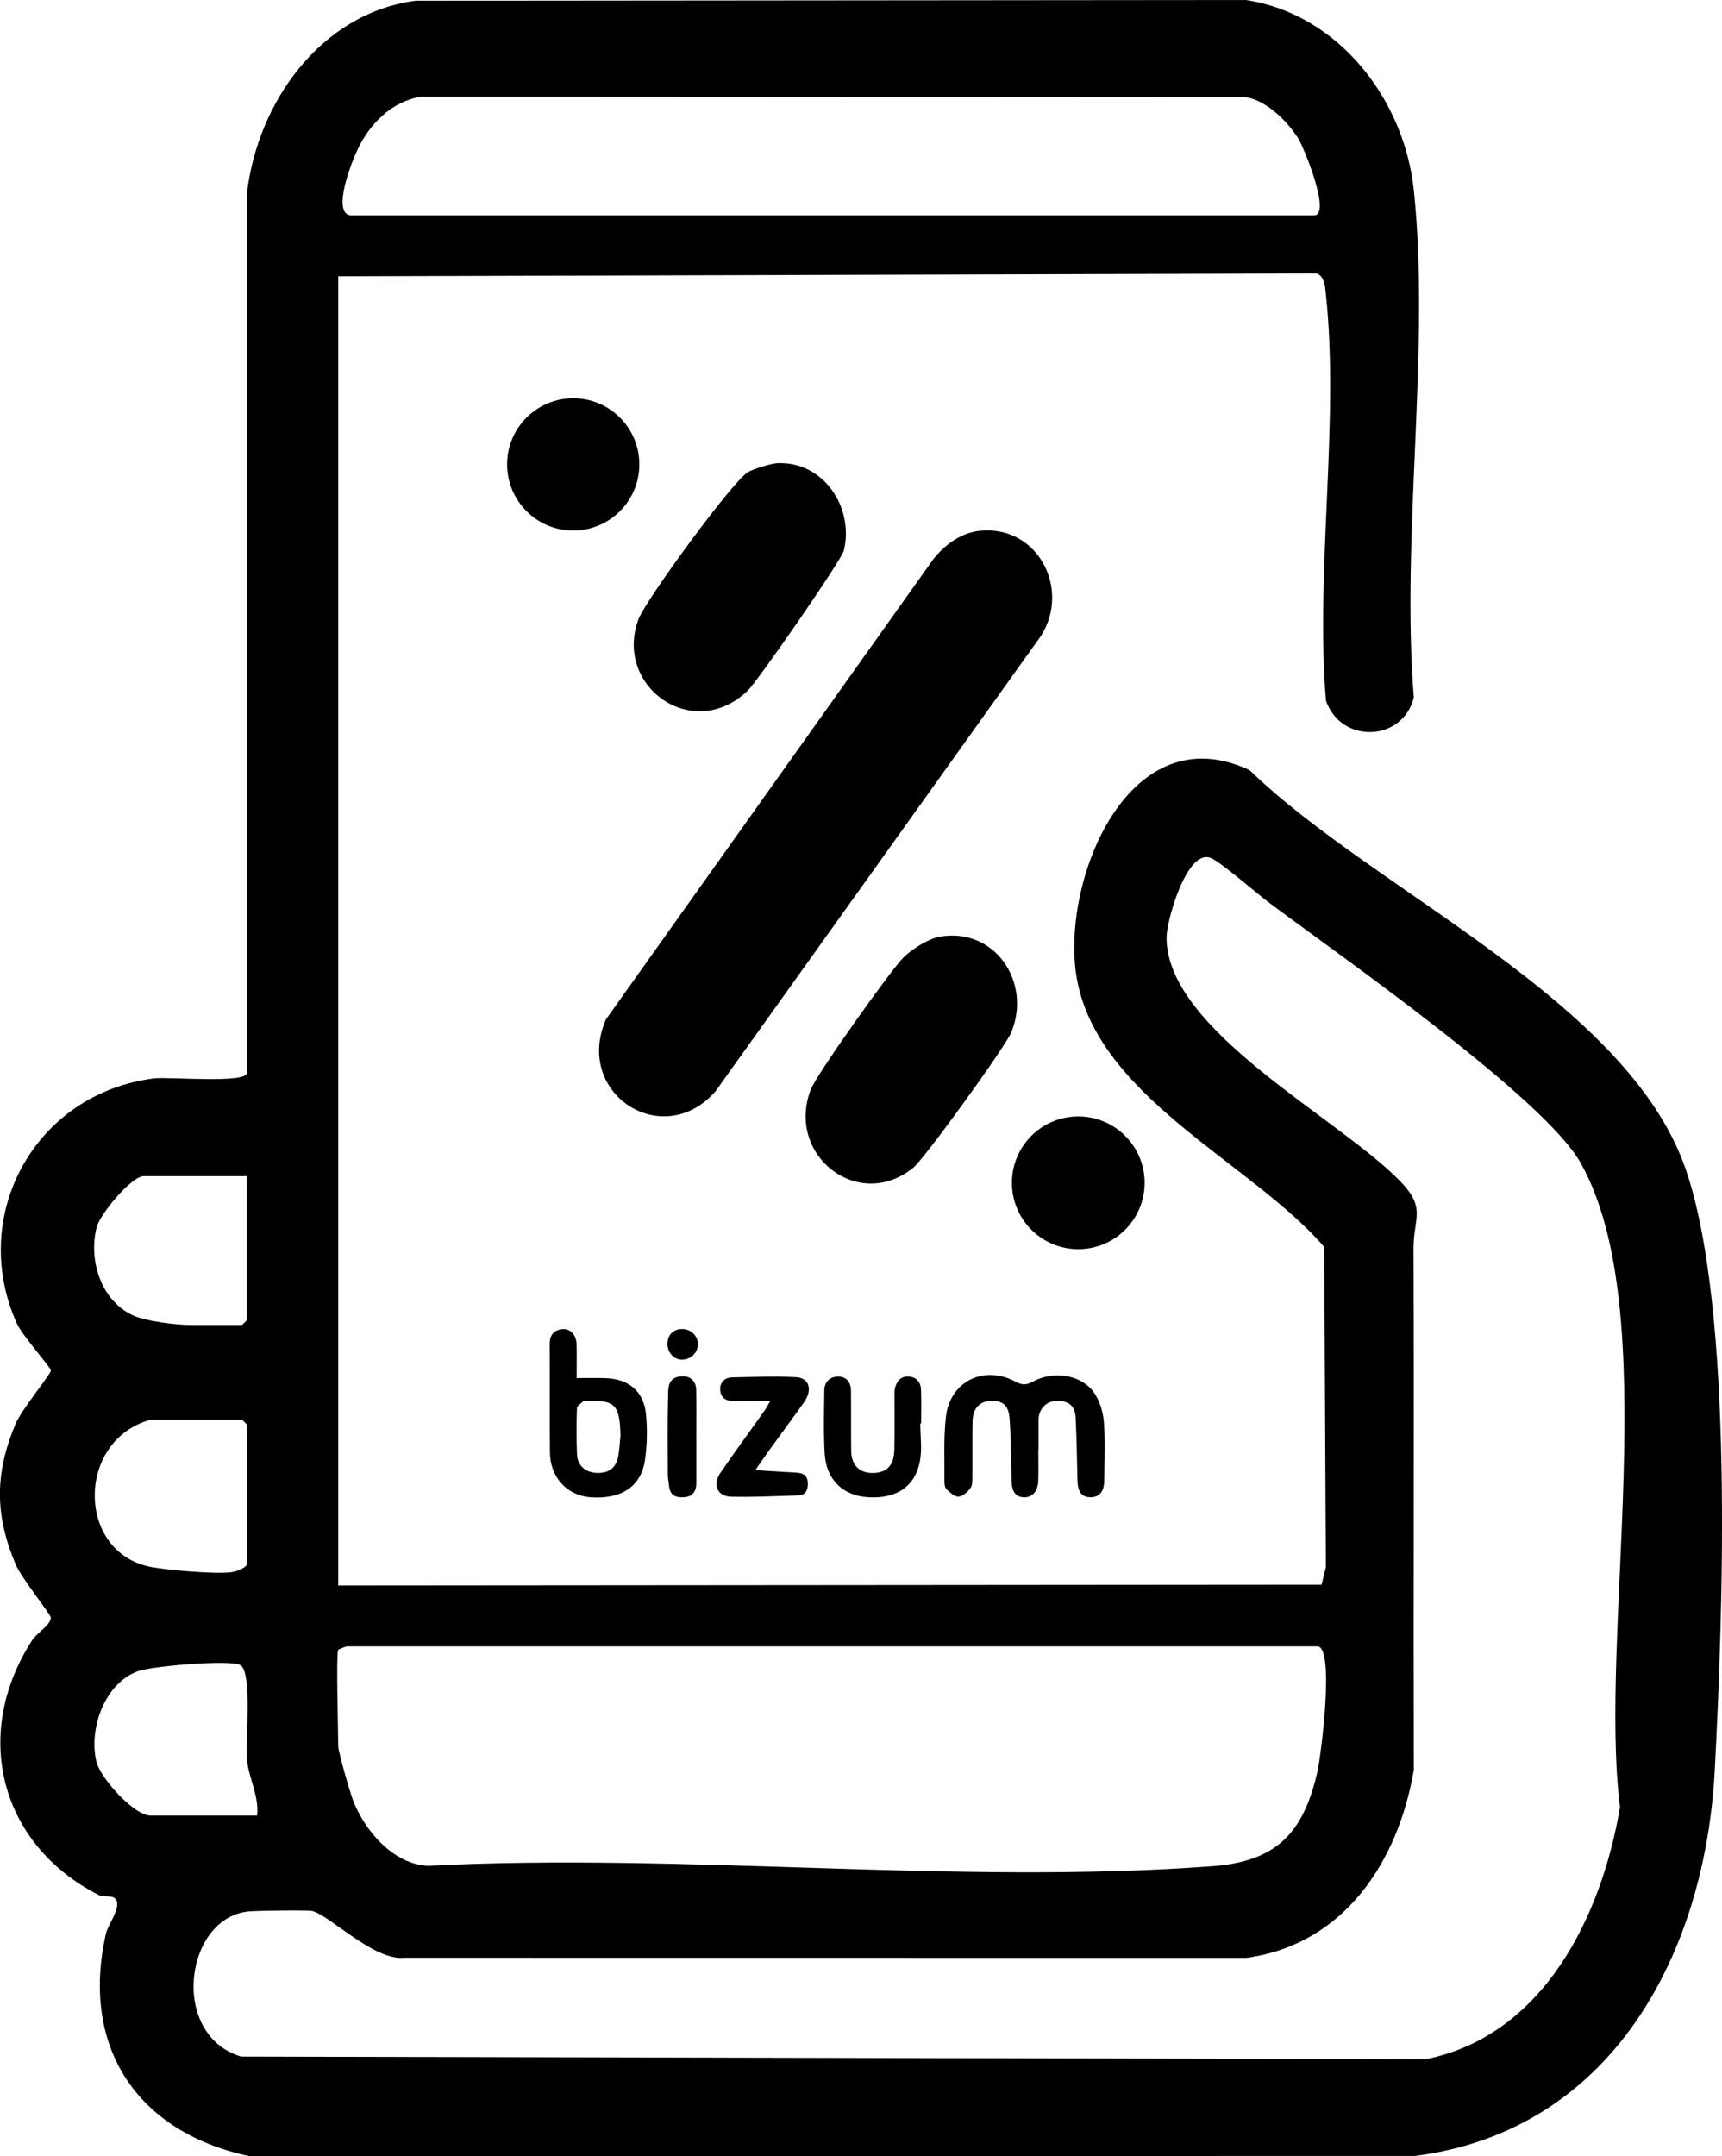
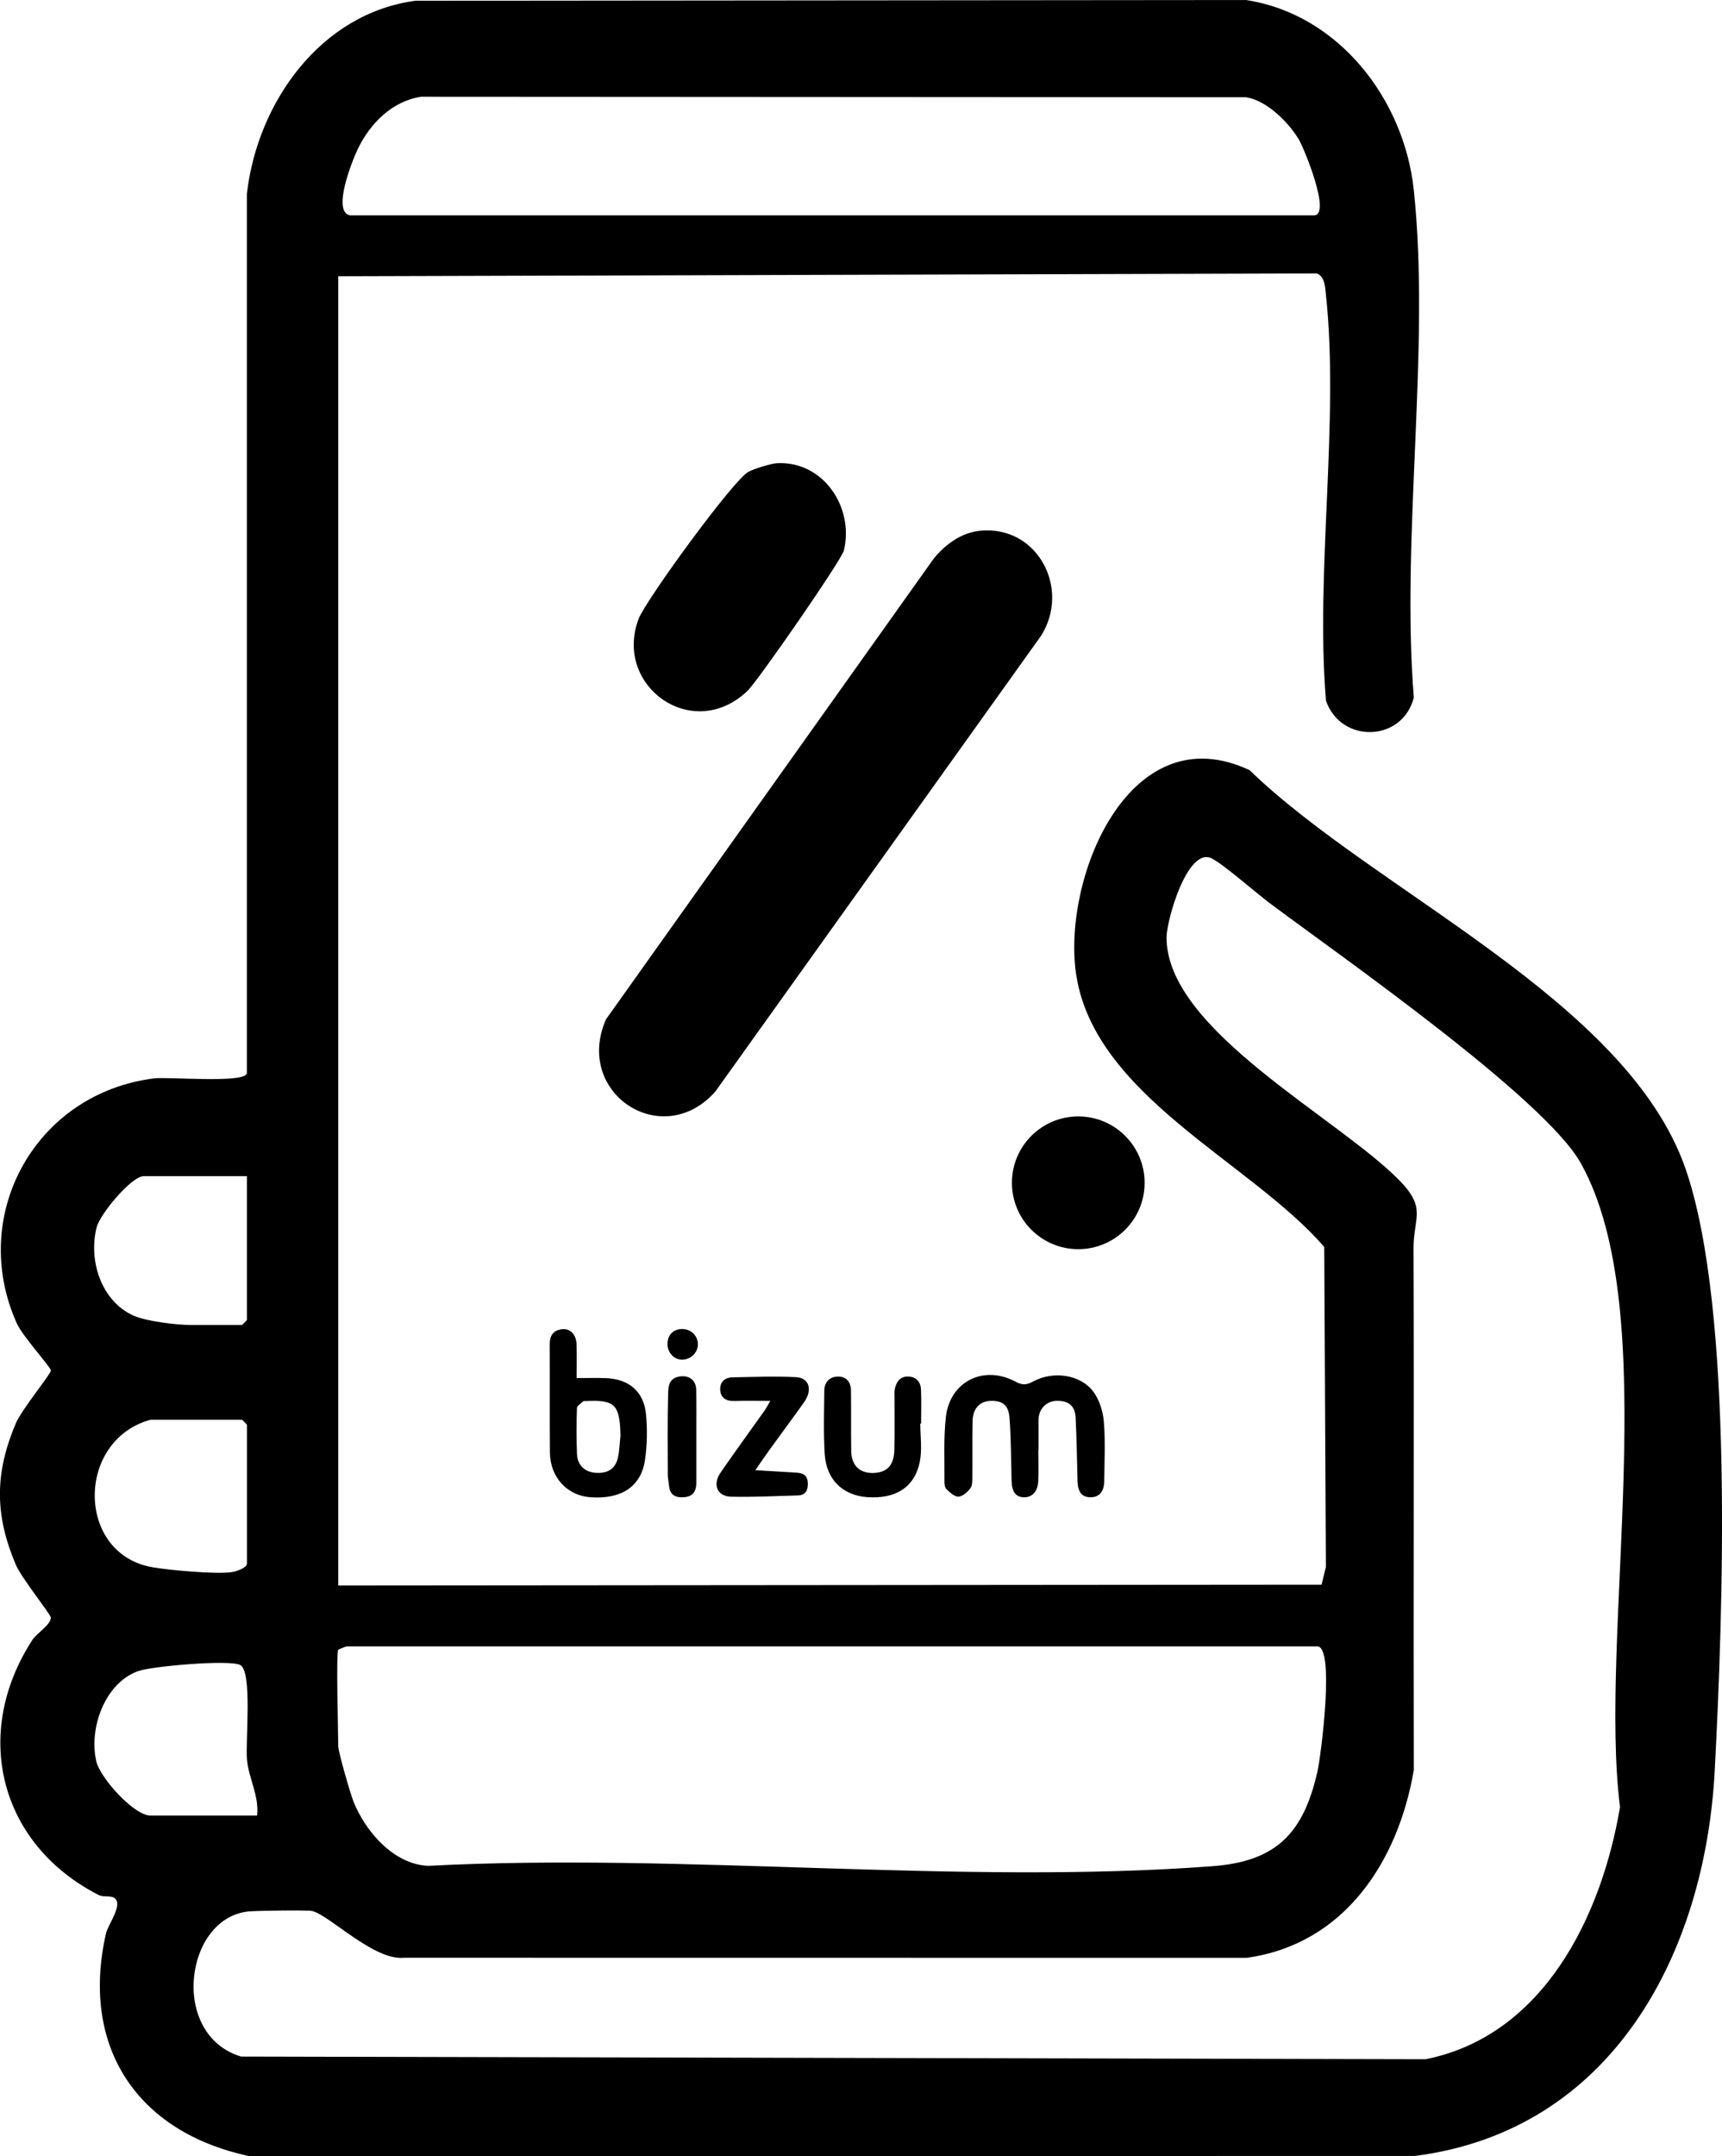
<svg xmlns="http://www.w3.org/2000/svg" id="Capa_2" data-name="Capa 2" viewBox="0 0 509.19 637.33">
  <g id="Capa_1-2" data-name="Capa 1">
    <g id="aSSVPU">
      <g>
        <path d="M73.02,57.16C76.13,30.3,94.79,3.94,122.86.22l245.53-.22c27.4,4.15,46.8,29.31,49.66,56.13,4.98,46.82-3.82,102.33.01,150.07-3.37,13.2-21.58,13.68-25.98.9-3.16-38.13,4-82.61-.01-119.99-.23-2.13-.29-5.42-2.72-6.28l-289.33.83v387l290.76-.24,1.28-5.22-.49-94.6c-21.68-25.19-68.75-44.88-73.49-81.51-3.66-28.26,16.11-76.02,51.43-59.43,37,35.92,111.78,68.01,128.97,118.03,14.3,41.62,10.97,131.63,8.57,177.5-2.83,54.28-30.3,106.63-88.68,114.1l-344.74.03c-33.24-7.1-49.89-32.41-42.29-65.83.57-2.51,4.82-8.07,2.77-10.23-1.09-1.15-3.39-.31-5.03-1.15-29.42-15.11-37.4-47.83-19.5-75.37,1.29-1.98,5.45-4.47,5.45-6.58,0-.94-8.68-11.68-10.37-15.66-6.23-14.72-6.24-26.93-.02-41.7,1.72-4.09,10.25-14.45,10.41-15.67.11-.85-8.36-10.11-10.08-13.94-14.41-32.04,5.5-68.05,40.62-72.43,4.06-.51,27.41,1.58,27.41-1.59V57.16ZM103.52,63.66h285c5.26,0-2.94-19.94-4.5-22.5-3.1-5.13-9.51-11.48-15.58-12.42l-243.99-.14c-8.59,1.37-15,7.9-18.62,15.38-1.67,3.44-7.77,18.66-2.31,19.69ZM375.6,267.08c-4.18-3.12-13.71-11.51-17.26-13.32-7.12-3.62-13.39,18.1-13.39,23.4-.02,27.4,50.96,53.3,69.08,72,7.84,8.1,3.92,10.76,3.95,19.96.18,51.36-.05,102.72.08,154.08-4.63,27.11-20.57,51.54-49.47,55.53l-249.08-.03c-8.88.97-22.09-12.61-27.19-13.81-1.46-.34-16.42-.09-18.67.11-19.08,1.74-23.62,36.51-2.36,42.91l350.26.79c34.93-6.99,52.01-42.26,57.48-74.52-6.43-51.13,13.13-146.25-11.62-190.39-10.78-19.22-71-61.17-91.8-76.7ZM73.02,347.66h-30.5c-3.68,0-12.95,11.26-13.93,15.07-2.49,9.71,1.22,21.71,10.75,26.1,3.79,1.75,12.87,2.83,17.17,2.83h15c.11,0,1.5-1.39,1.5-1.5v-42.5ZM44.52,419.66c-22.13,6.07-22.04,39.65.49,43.6,5.01.88,19.02,2.15,23.56,1.45,1.34-.21,4.45-1.27,4.45-2.55v-41c0-.11-1.39-1.5-1.5-1.5h-27ZM100.02,487.66c-.68,1.25,0,24.52,0,28.5,0,1.72,3.59,14.11,4.54,16.46,3.54,8.77,11.87,18.51,22.09,18.91,75.45-3.94,157.11,5.73,231.85.11,18.8-1.41,26.87-9.6,31.06-27.94,1-4.38,5.25-37.04-.04-37.04H102.52c-.13,0-2.44.88-2.5,1ZM76.02,536.66c.66-5.74-2.5-11.06-2.99-16.51s1.67-26.14-2.01-27.99c-3.24-1.63-26.07.34-30.19,1.82-9.9,3.55-14.64,17.04-12.34,26.71,1.17,4.91,11.12,15.98,16.02,15.98h31.5Z" />
        <path d="M289.8,156.89c17.02-1.69,26.86,17.16,18.02,31.07l-96.3,134.7c-15.65,17.66-41.89.53-32.34-21.34l96.87-136.13c3.43-4.23,8.13-7.74,13.75-8.3Z" />
        <path d="M229.76,136.92c13.65-.72,22.85,13.03,19.78,25.77-.7,2.92-25.5,38.65-28.49,41.51-16.22,15.5-39.69-1.41-32.23-21.23,2.07-5.51,28.07-41.17,32.49-43.51,1.65-.88,6.67-2.45,8.44-2.54Z" />
-         <path d="M277.76,276.91c16.23-2.98,27.41,13.27,21.27,28.27-1.7,4.15-25.62,37.28-29,40.01-16.3,13.19-37.83-3.86-30.24-23.24,1.73-4.43,23.42-34.9,27.22-38.78,2.46-2.5,7.36-5.63,10.74-6.25Z" />
+         <path d="M277.76,276.91Z" />
        <circle cx="318.84" cy="349.63" r="19.62" />
-         <circle cx="169.5" cy="137.27" r="19.55" />
        <g>
          <path d="M307.03,428.63c0,3.03.08,6.07-.02,9.1-.11,3.12-1.79,4.93-4.26,4.86-2.42-.07-3.55-1.64-3.63-4.92-.16-6.15-.15-12.31-.6-18.44-.29-3.95-2.11-5.27-5.72-5.13-3.09.12-5.13,2.27-5.21,5.89-.12,5.46-.02,10.92-.07,16.38-.01,1.19.07,2.65-.55,3.5-.83,1.15-2.26,2.43-3.53,2.53-1.14.09-2.51-1.22-3.54-2.17-.5-.46-.64-1.51-.63-2.28.06-6.36-.28-12.77.42-19.06,1.18-10.58,11.24-15.54,20.67-10.44,1.97,1.06,3.25.94,5.11-.08,5.88-3.2,13.91-2.12,17.74,2.89,1.83,2.4,2.92,5.82,3.18,8.87.49,5.82.19,11.72.13,17.58-.04,3.28-1.51,4.91-4.14,4.87-2.49-.04-3.67-1.56-3.76-4.81-.17-6.25-.25-12.51-.56-18.76-.18-3.48-2.1-4.99-5.6-4.92-2.91.06-5.06,2.11-5.36,5.12-.02.2-.02.4-.02.61,0,2.93,0,5.86,0,8.8h-.04Z" />
          <path d="M170.5,407.35c3.18,0,5.8-.06,8.42.01,6.95.19,11.44,3.87,12.1,10.68.43,4.48.35,9.12-.31,13.58-1.16,7.86-7.07,11.63-16.16,10.96-6.89-.51-11.88-5.93-11.94-13.25-.09-10.62.01-21.23-.06-31.85-.02-2.67,1.01-4.3,3.71-4.58,2.37-.25,4.14,1.62,4.23,4.49.1,3.12.02,6.24.02,9.96ZM183.47,424.4c-.19-9.26-1.61-10.69-10.38-10.24-.2.01-.49-.07-.6.03-.68.66-1.86,1.34-1.89,2.05-.15,4.54-.17,9.1.02,13.64.13,3.22,2.32,5.23,5.43,5.47,3.69.29,6-1.22,6.71-4.65.42-2.06.48-4.19.71-6.3Z" />
          <path d="M272.13,420.78c0,3.73.57,7.58-.12,11.18-1.46,7.61-7.14,11.2-15.59,10.59-7.21-.52-12.08-5.17-12.55-12.73-.39-6.25-.19-12.53-.12-18.8.03-2.44,1.52-4.06,3.97-4.11,2.56-.06,3.88,1.65,3.91,4.1.08,5.97-.02,11.93.07,17.9.06,4.51,2.8,6.87,7.26,6.45,3.53-.33,5.39-2.47,5.49-6.72.12-5.15.03-10.31.05-15.47,0-.91-.08-1.85.12-2.72.47-2.03,1.59-3.61,3.9-3.55,2.42.06,3.73,1.58,3.82,3.89.14,3.33.03,6.67.03,10.01-.08,0-.16,0-.25,0Z" />
          <path d="M223.35,434.58c4.55.28,8.48.52,12.42.75,2.1.12,3.11,1.17,3.11,3.28,0,2.02-.75,3.37-2.94,3.43-6.58.18-13.16.54-19.73.38-4.17-.1-5.59-3.58-3.12-7.16,4.25-6.15,8.65-12.19,12.98-18.29.49-.69.87-1.45,1.7-2.87-4.03,0-7.32-.08-10.61.03-2.44.08-4.07-.9-4.2-3.31-.12-2.22,1.29-3.64,3.57-3.68,6.28-.12,12.58-.38,18.85-.06,3.94.2,4.96,3.78,2.36,7.44-3.39,4.78-6.9,9.47-10.33,14.22-1.34,1.85-2.61,3.75-4.06,5.84Z" />
          <path d="M205.9,424.98c0,4.44-.01,8.88,0,13.33.01,2.31-.91,3.96-3.33,4.23-2.45.27-4.47-.34-4.73-3.32-.1-1.09-.37-2.18-.37-3.27-.02-7.76-.12-15.51.08-23.26.06-2.32-.14-5.27,3.42-5.81,2.78-.42,4.83,1.06,4.89,3.88.09,4.74.03,9.49.03,14.23,0,0,.01,0,.02,0Z" />
          <path d="M206.37,397.36c.02,2.47-2.18,4.58-4.74,4.56-2.32-.02-4.26-2.12-4.26-4.6,0-2.69,1.65-4.42,4.27-4.47,2.61-.04,4.71,1.96,4.73,4.51Z" />
        </g>
      </g>
    </g>
  </g>
</svg>